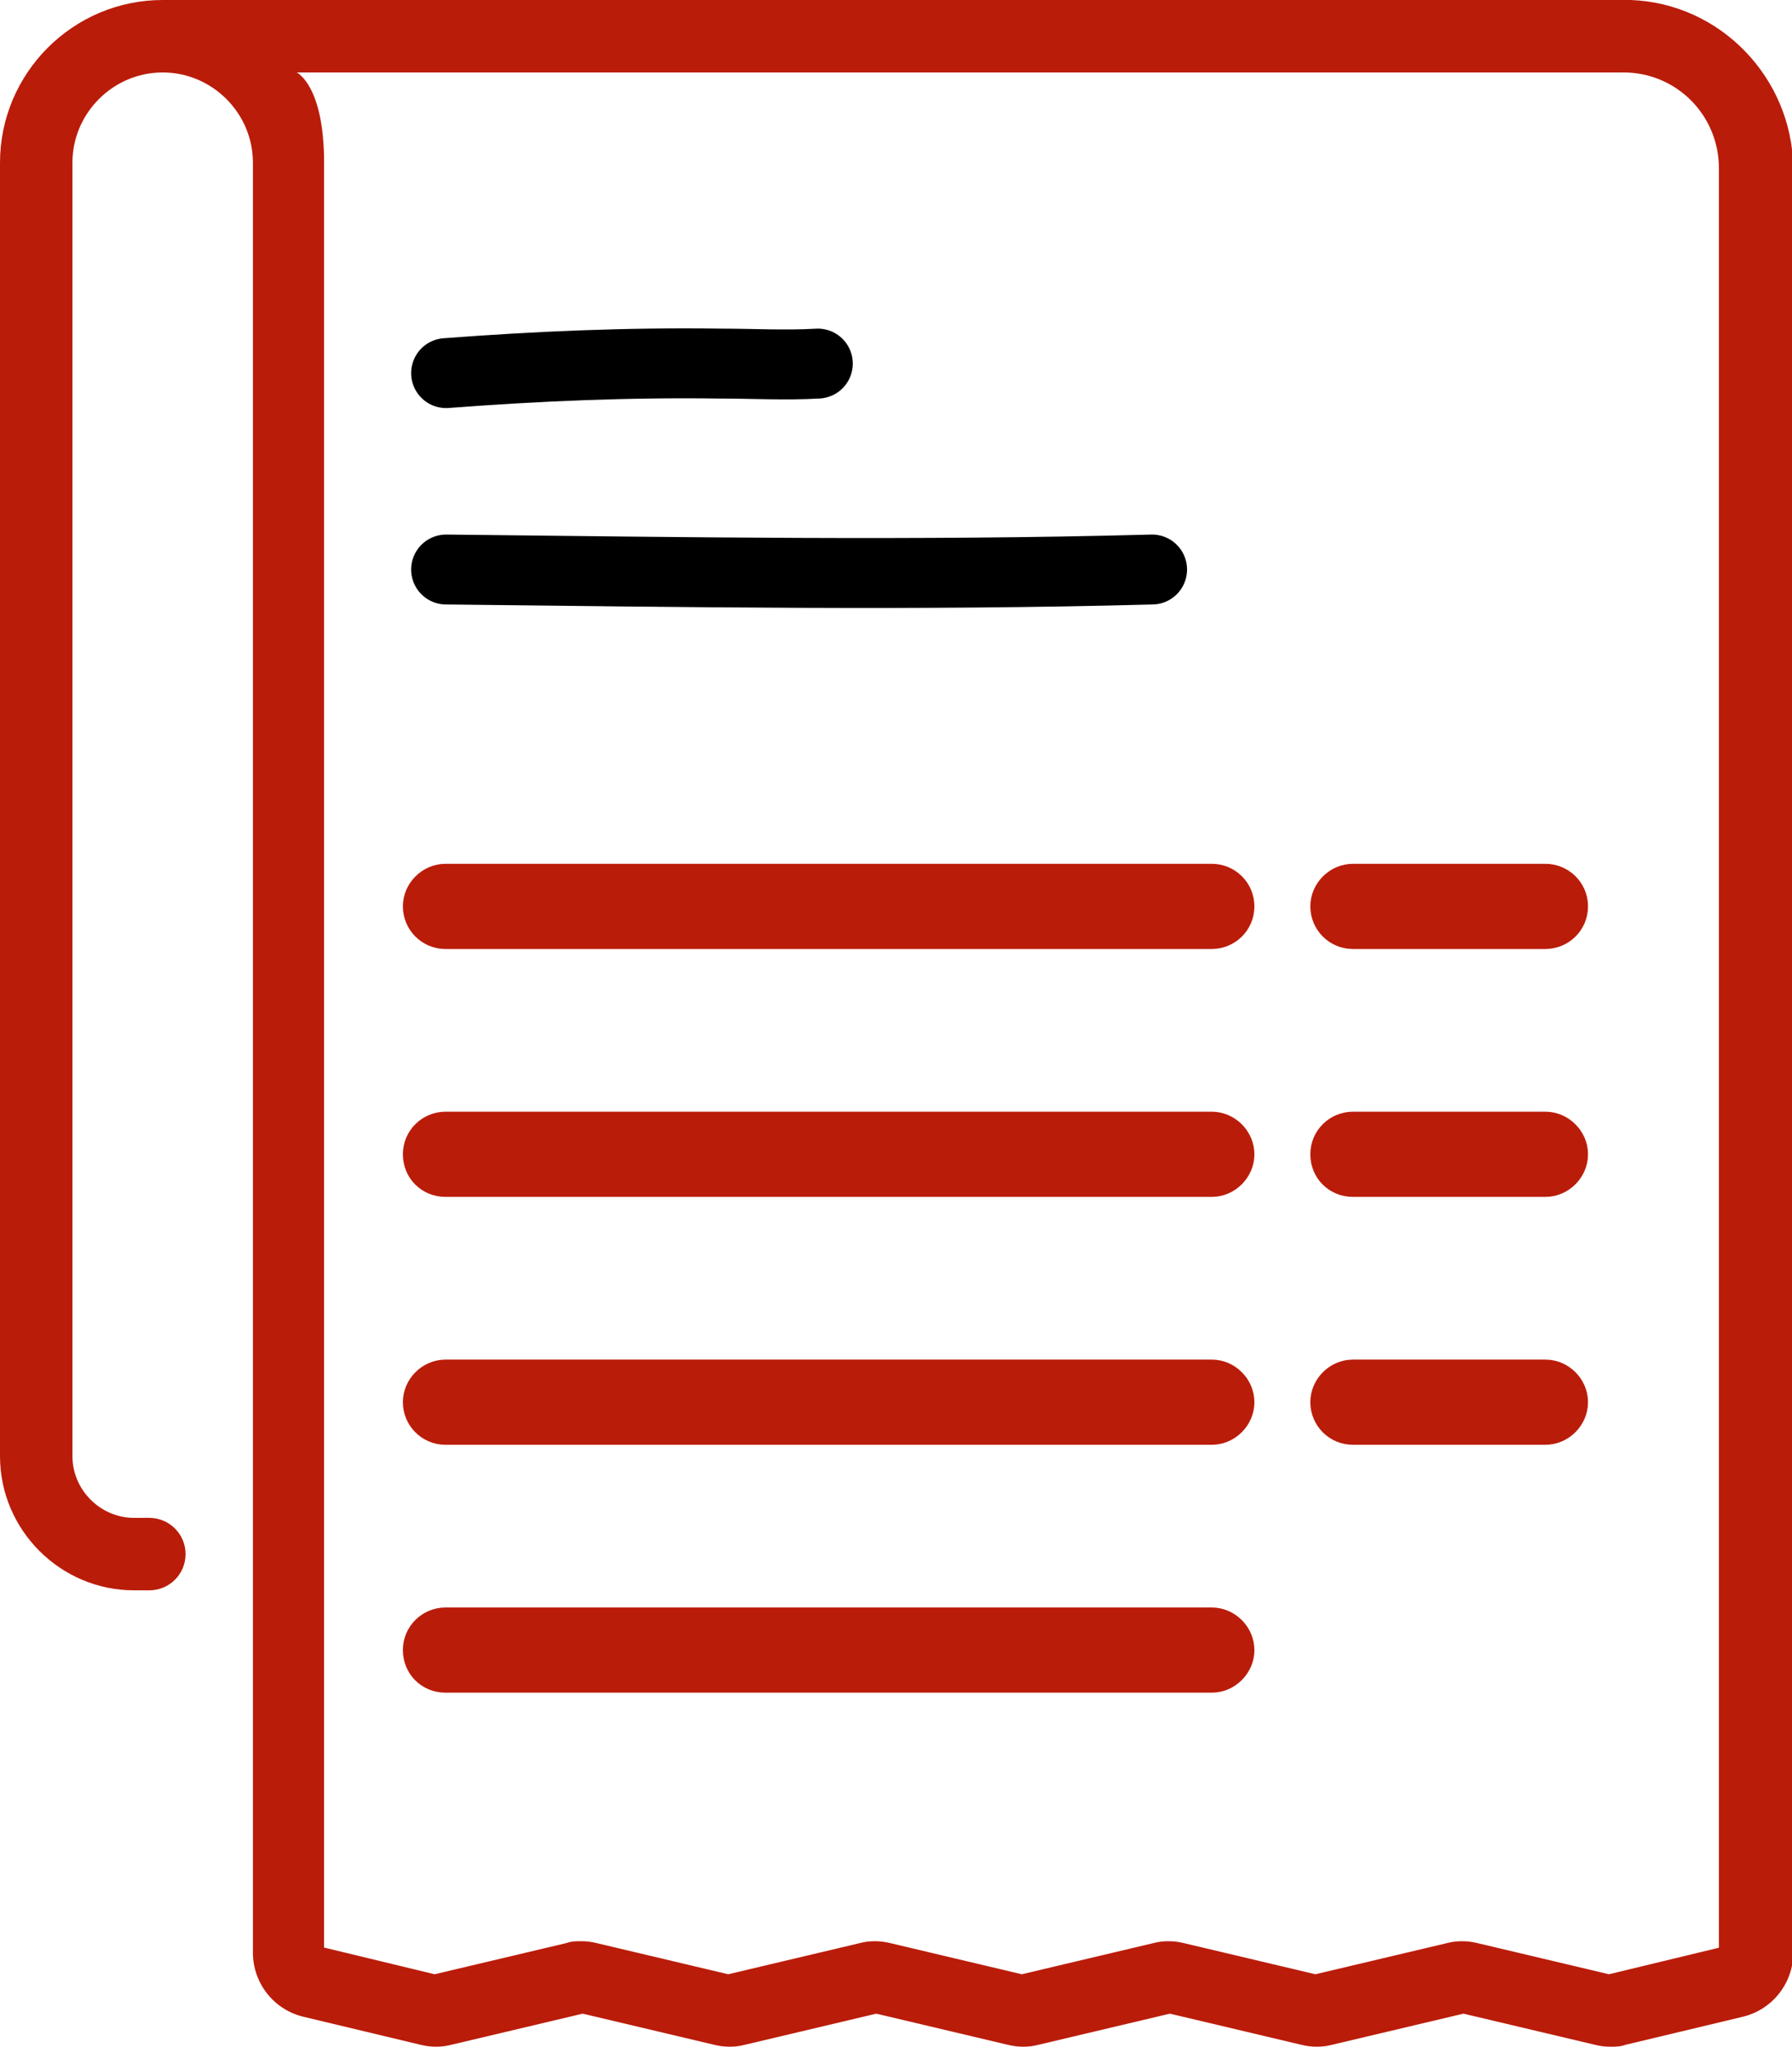
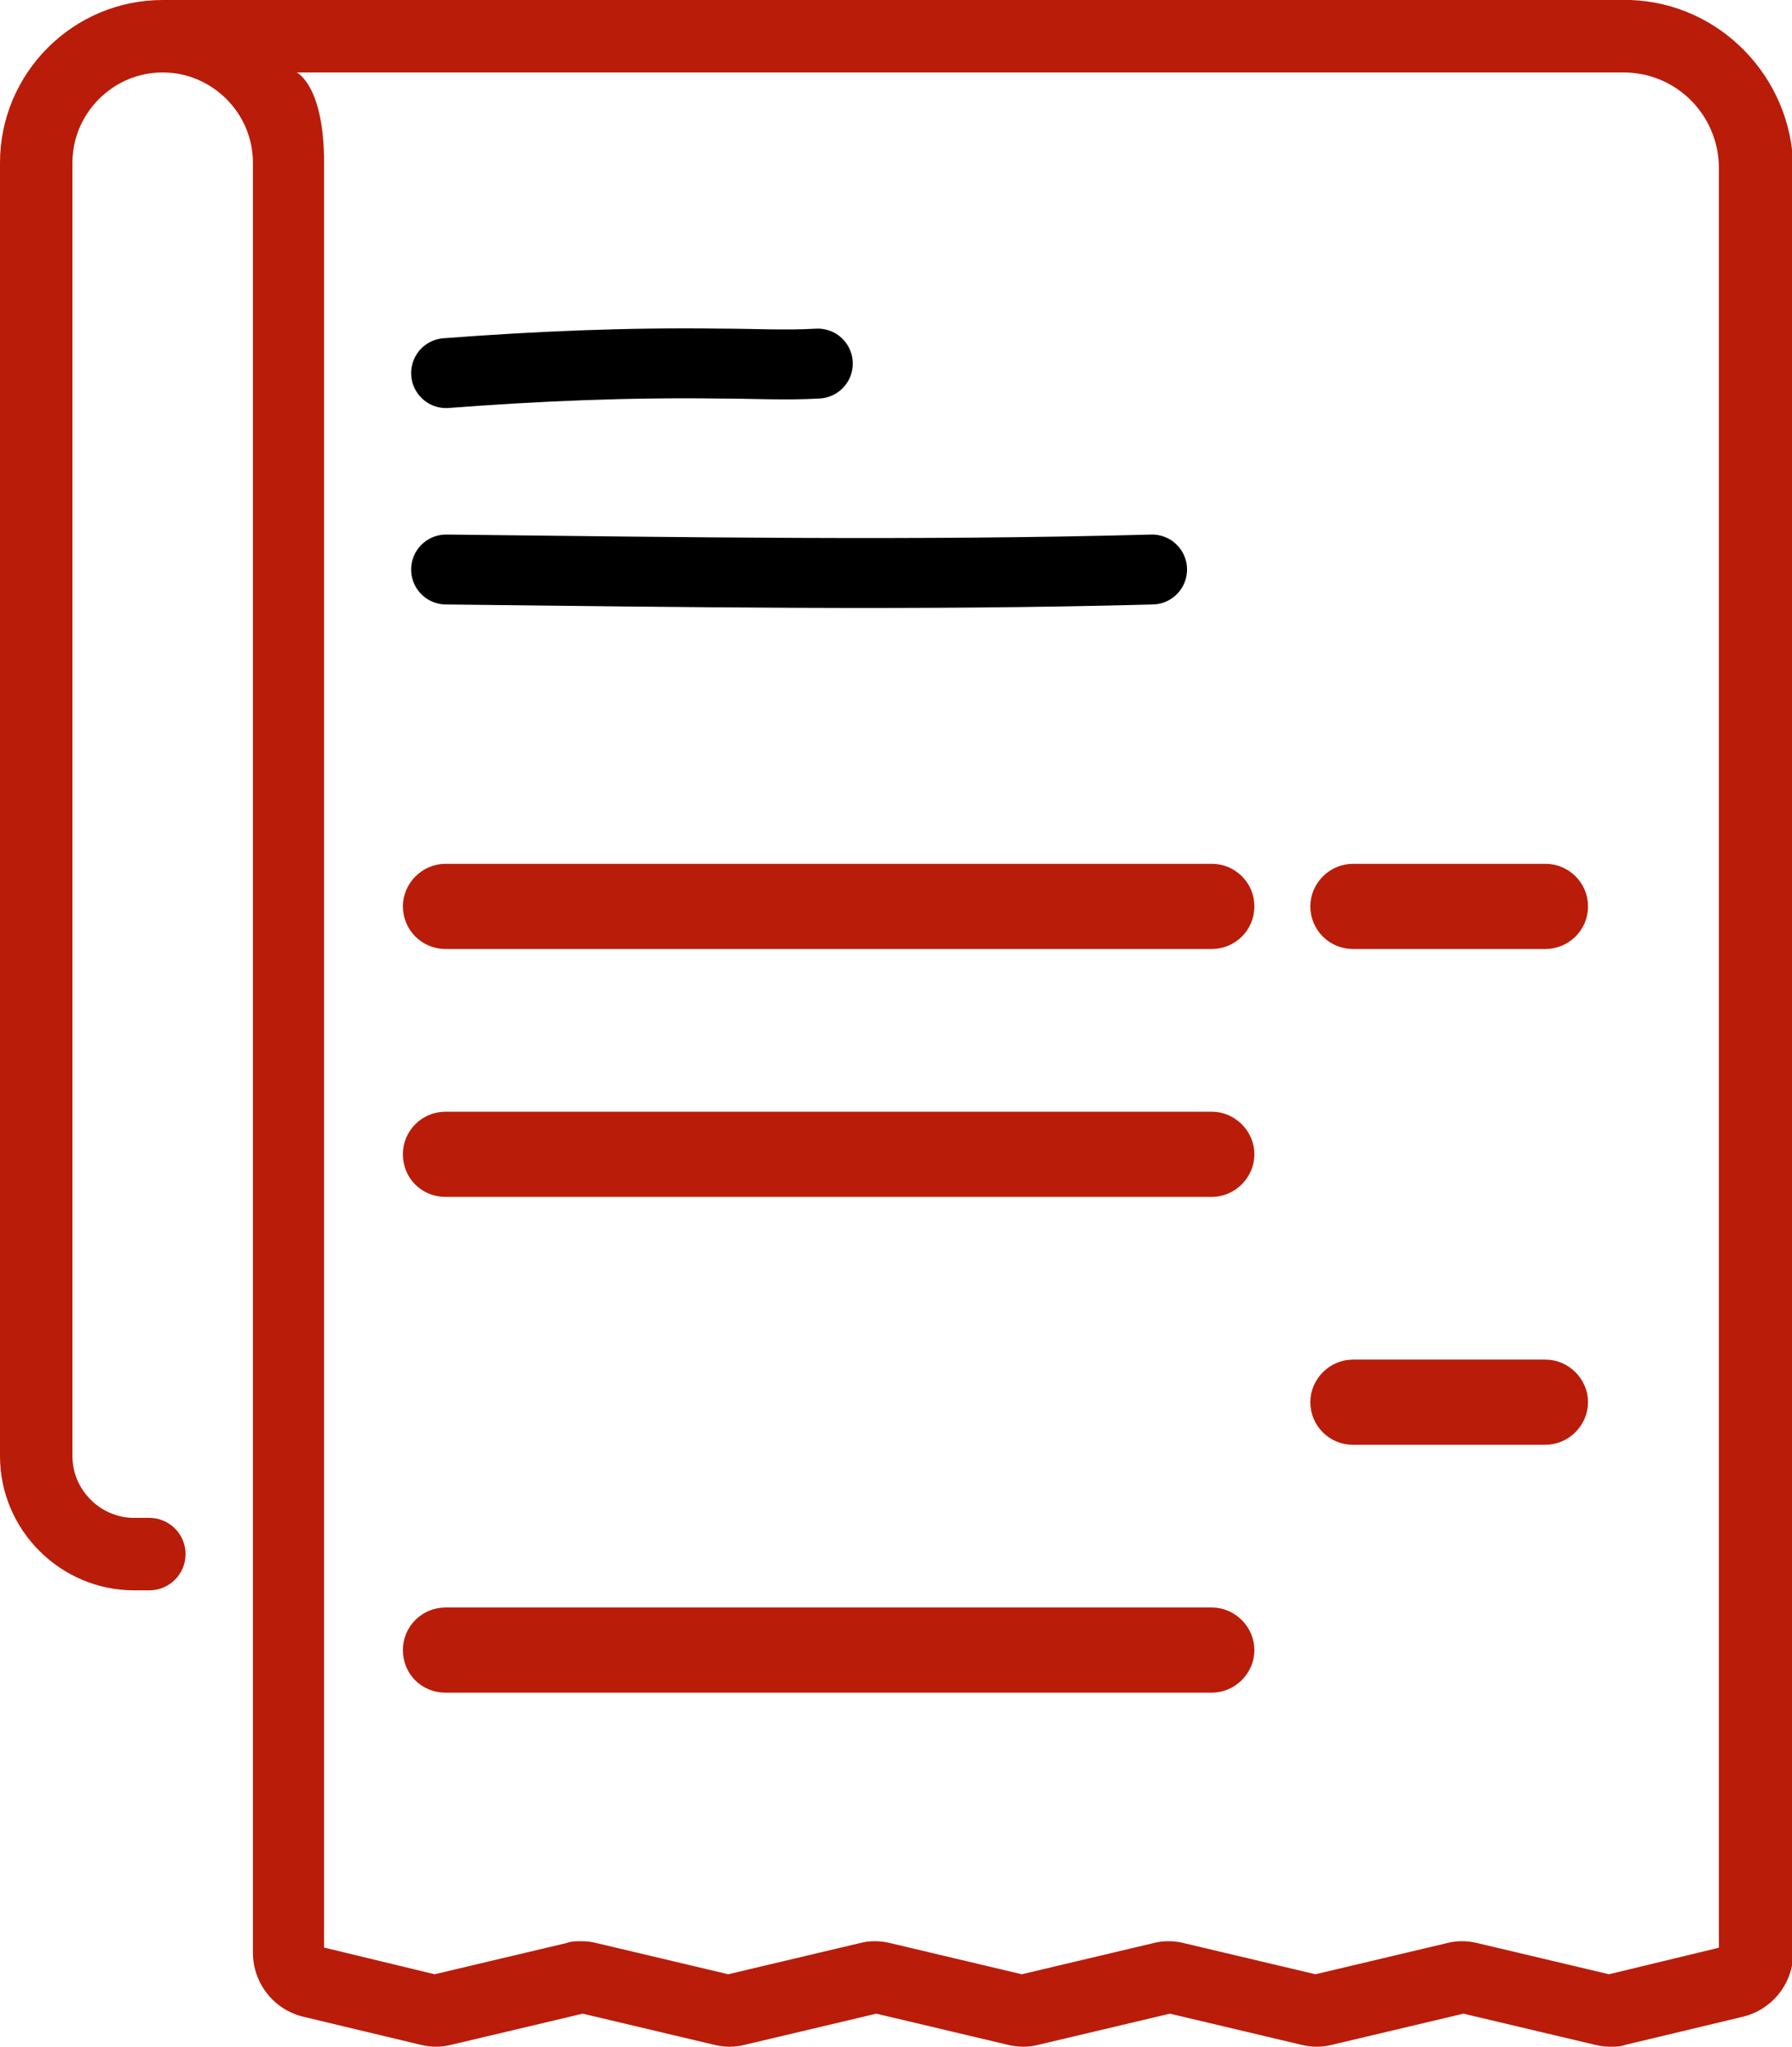
<svg xmlns="http://www.w3.org/2000/svg" id="Layer_2" data-name="Layer 2" viewBox="0 0 28.2 32.2">
  <defs>
    <style>
      .cls-1 {
        stroke: #ba1c0a;
        stroke-width: .2px;
      }

      .cls-1, .cls-2 {
        fill: #ba1c0a;
      }

      .cls-3 {
        fill: none;
        stroke: #000;
        stroke-linecap: round;
        stroke-width: 1.1px;
      }

      .cls-2 {
        stroke-width: 0px;
      }
    </style>
  </defs>
  <g id="Layer_1-2" data-name="Layer 1">
    <g>
      <path class="cls-1" d="M19.07,13.69H7.01c-.31,0-.57.26-.57.57s.25.57.57.57h12.06c.31,0,.57-.25.57-.57s-.26-.57-.57-.57Z" />
      <path class="cls-1" d="M19.07,17.59H7.01c-.31,0-.57.25-.57.57s.25.57.57.57h12.06c.31,0,.57-.26.57-.57s-.26-.57-.57-.57Z" />
-       <path class="cls-1" d="M19.07,21.49H7.01c-.31,0-.57.26-.57.57s.25.57.57.57h12.06c.31,0,.57-.26.57-.57s-.26-.57-.57-.57Z" />
      <path class="cls-1" d="M19.07,25.39H7.01c-.31,0-.57.25-.57.57s.25.57.57.57h12.06c.31,0,.57-.26.57-.57s-.26-.57-.57-.57Z" />
      <path class="cls-1" d="M24.32,13.69h-3.03c-.31,0-.57.26-.57.57s.25.57.57.57h3.03c.31,0,.57-.25.57-.57s-.26-.57-.57-.57Z" />
-       <path class="cls-1" d="M24.32,17.59h-3.03c-.31,0-.57.25-.57.57s.25.57.57.57h3.03c.31,0,.57-.26.57-.57s-.26-.57-.57-.57Z" />
      <path class="cls-1" d="M24.32,21.49h-3.03c-.31,0-.57.26-.57.57s.25.57.57.57h3.03c.31,0,.57-.26.57-.57s-.26-.57-.57-.57Z" />
      <path class="cls-3" d="M7.02,5.87c1.45-.11,2.86-.17,4.31-.15.51,0,1.03.03,1.54,0" />
      <path class="cls-3" d="M7.02,8.96c3.71.04,7.4.1,11.11,0" />
      <path class="cls-2" d="M25.66,0h0s-.1,0-.1,0H2.56C1.15,0,0,1.15,0,2.56v20.35c0,1.16.95,2.11,2.11,2.11h.24c.31,0,.57-.25.57-.57s-.26-.57-.57-.57h-.24c-.53,0-.97-.44-.97-.97V2.56c0-.78.64-1.42,1.42-1.42s1.42.64,1.42,1.42v28.16c0,.48.33.9.8,1.01l1.84.44c.16.04.33.04.48,0l2.07-.49,2.07.49c.16.04.33.04.48,0l2.07-.49,2.07.49c.16.04.33.04.48,0l2.07-.49,2.07.49c.16.04.33.04.48,0l2.07-.49,2.07.49c.08.02.16.03.24.03s.16,0,.24-.03l1.84-.44c.47-.11.8-.53.8-1.01V2.64C28.2,1.22,27.07.05,25.66,0ZM27.06,30.64l-1.74.42-2.07-.49c-.16-.04-.33-.04-.48,0l-2.07.49-2.07-.49c-.16-.04-.33-.04-.48,0l-2.07.49-2.07-.49c-.16-.04-.33-.04-.48,0l-2.07.49-2.07-.49c-.08-.02-.16-.03-.24-.03s-.16,0-.24.03l-2.07.49-1.74-.42V2.56c0-1.22-.43-1.42-.43-1.42,0,0,.02.03,0,0h20.88c.83,0,1.5.67,1.5,1.51v28Z" />
    </g>
  </g>
</svg>